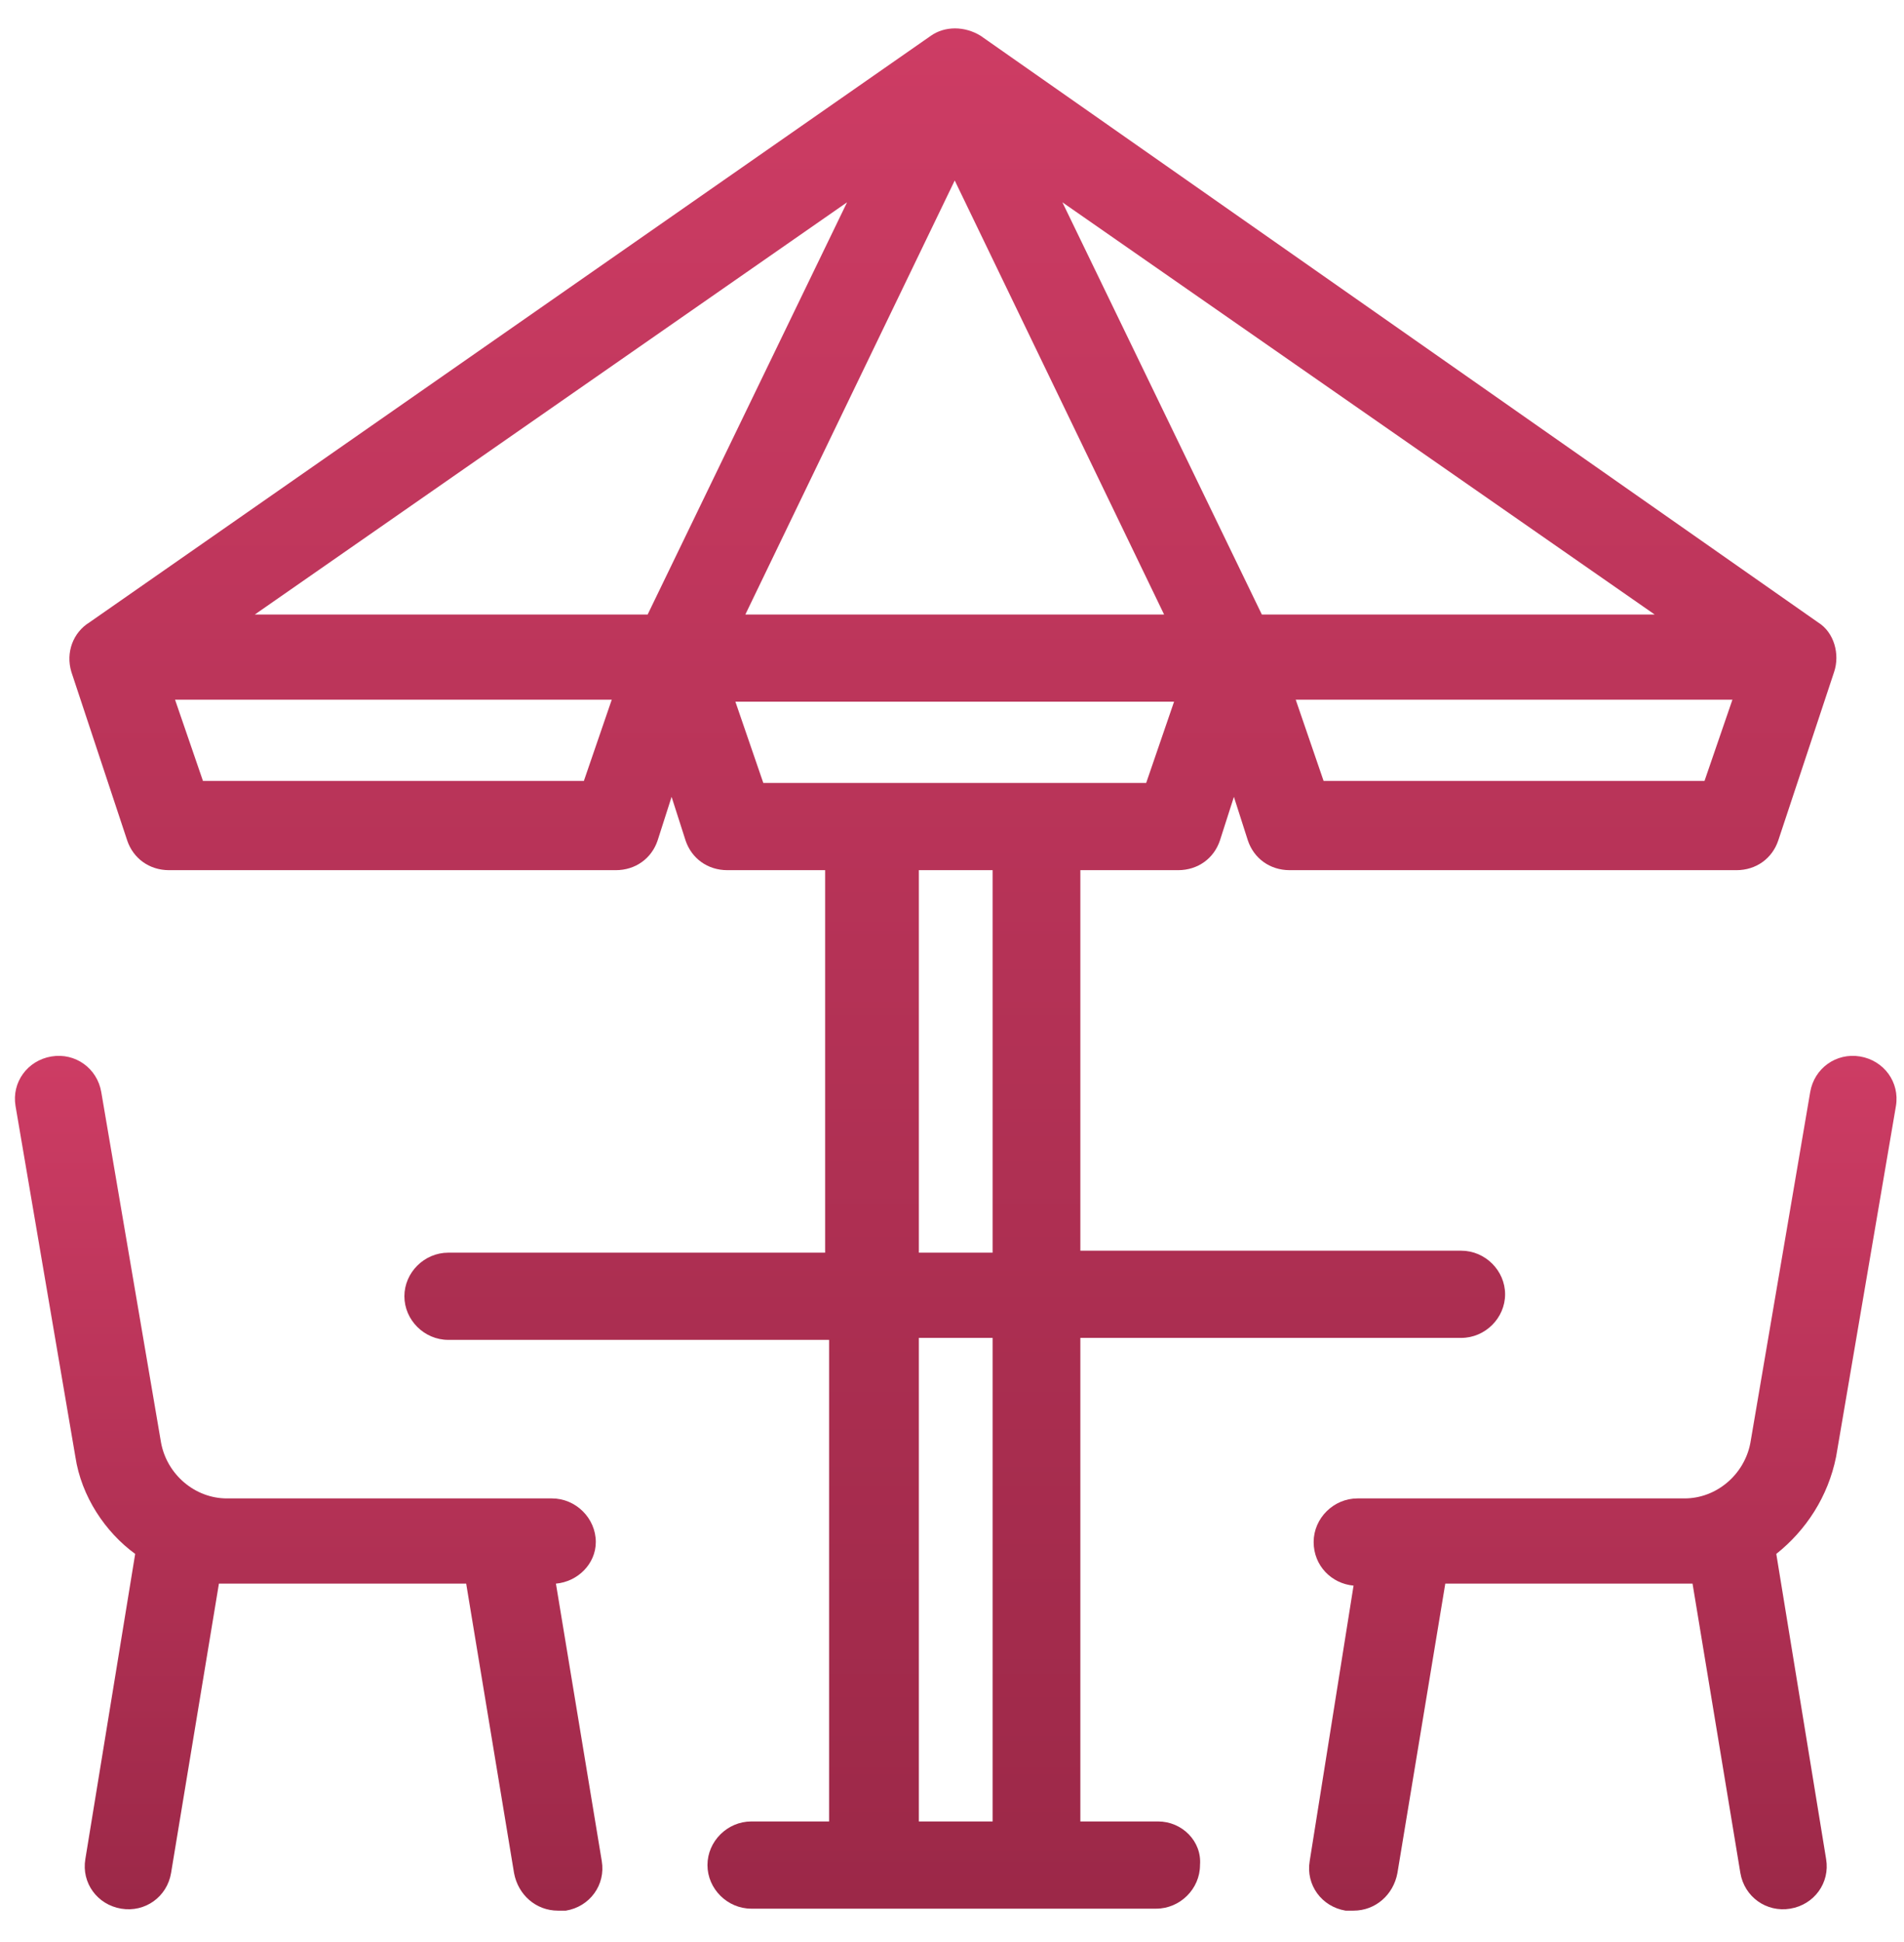
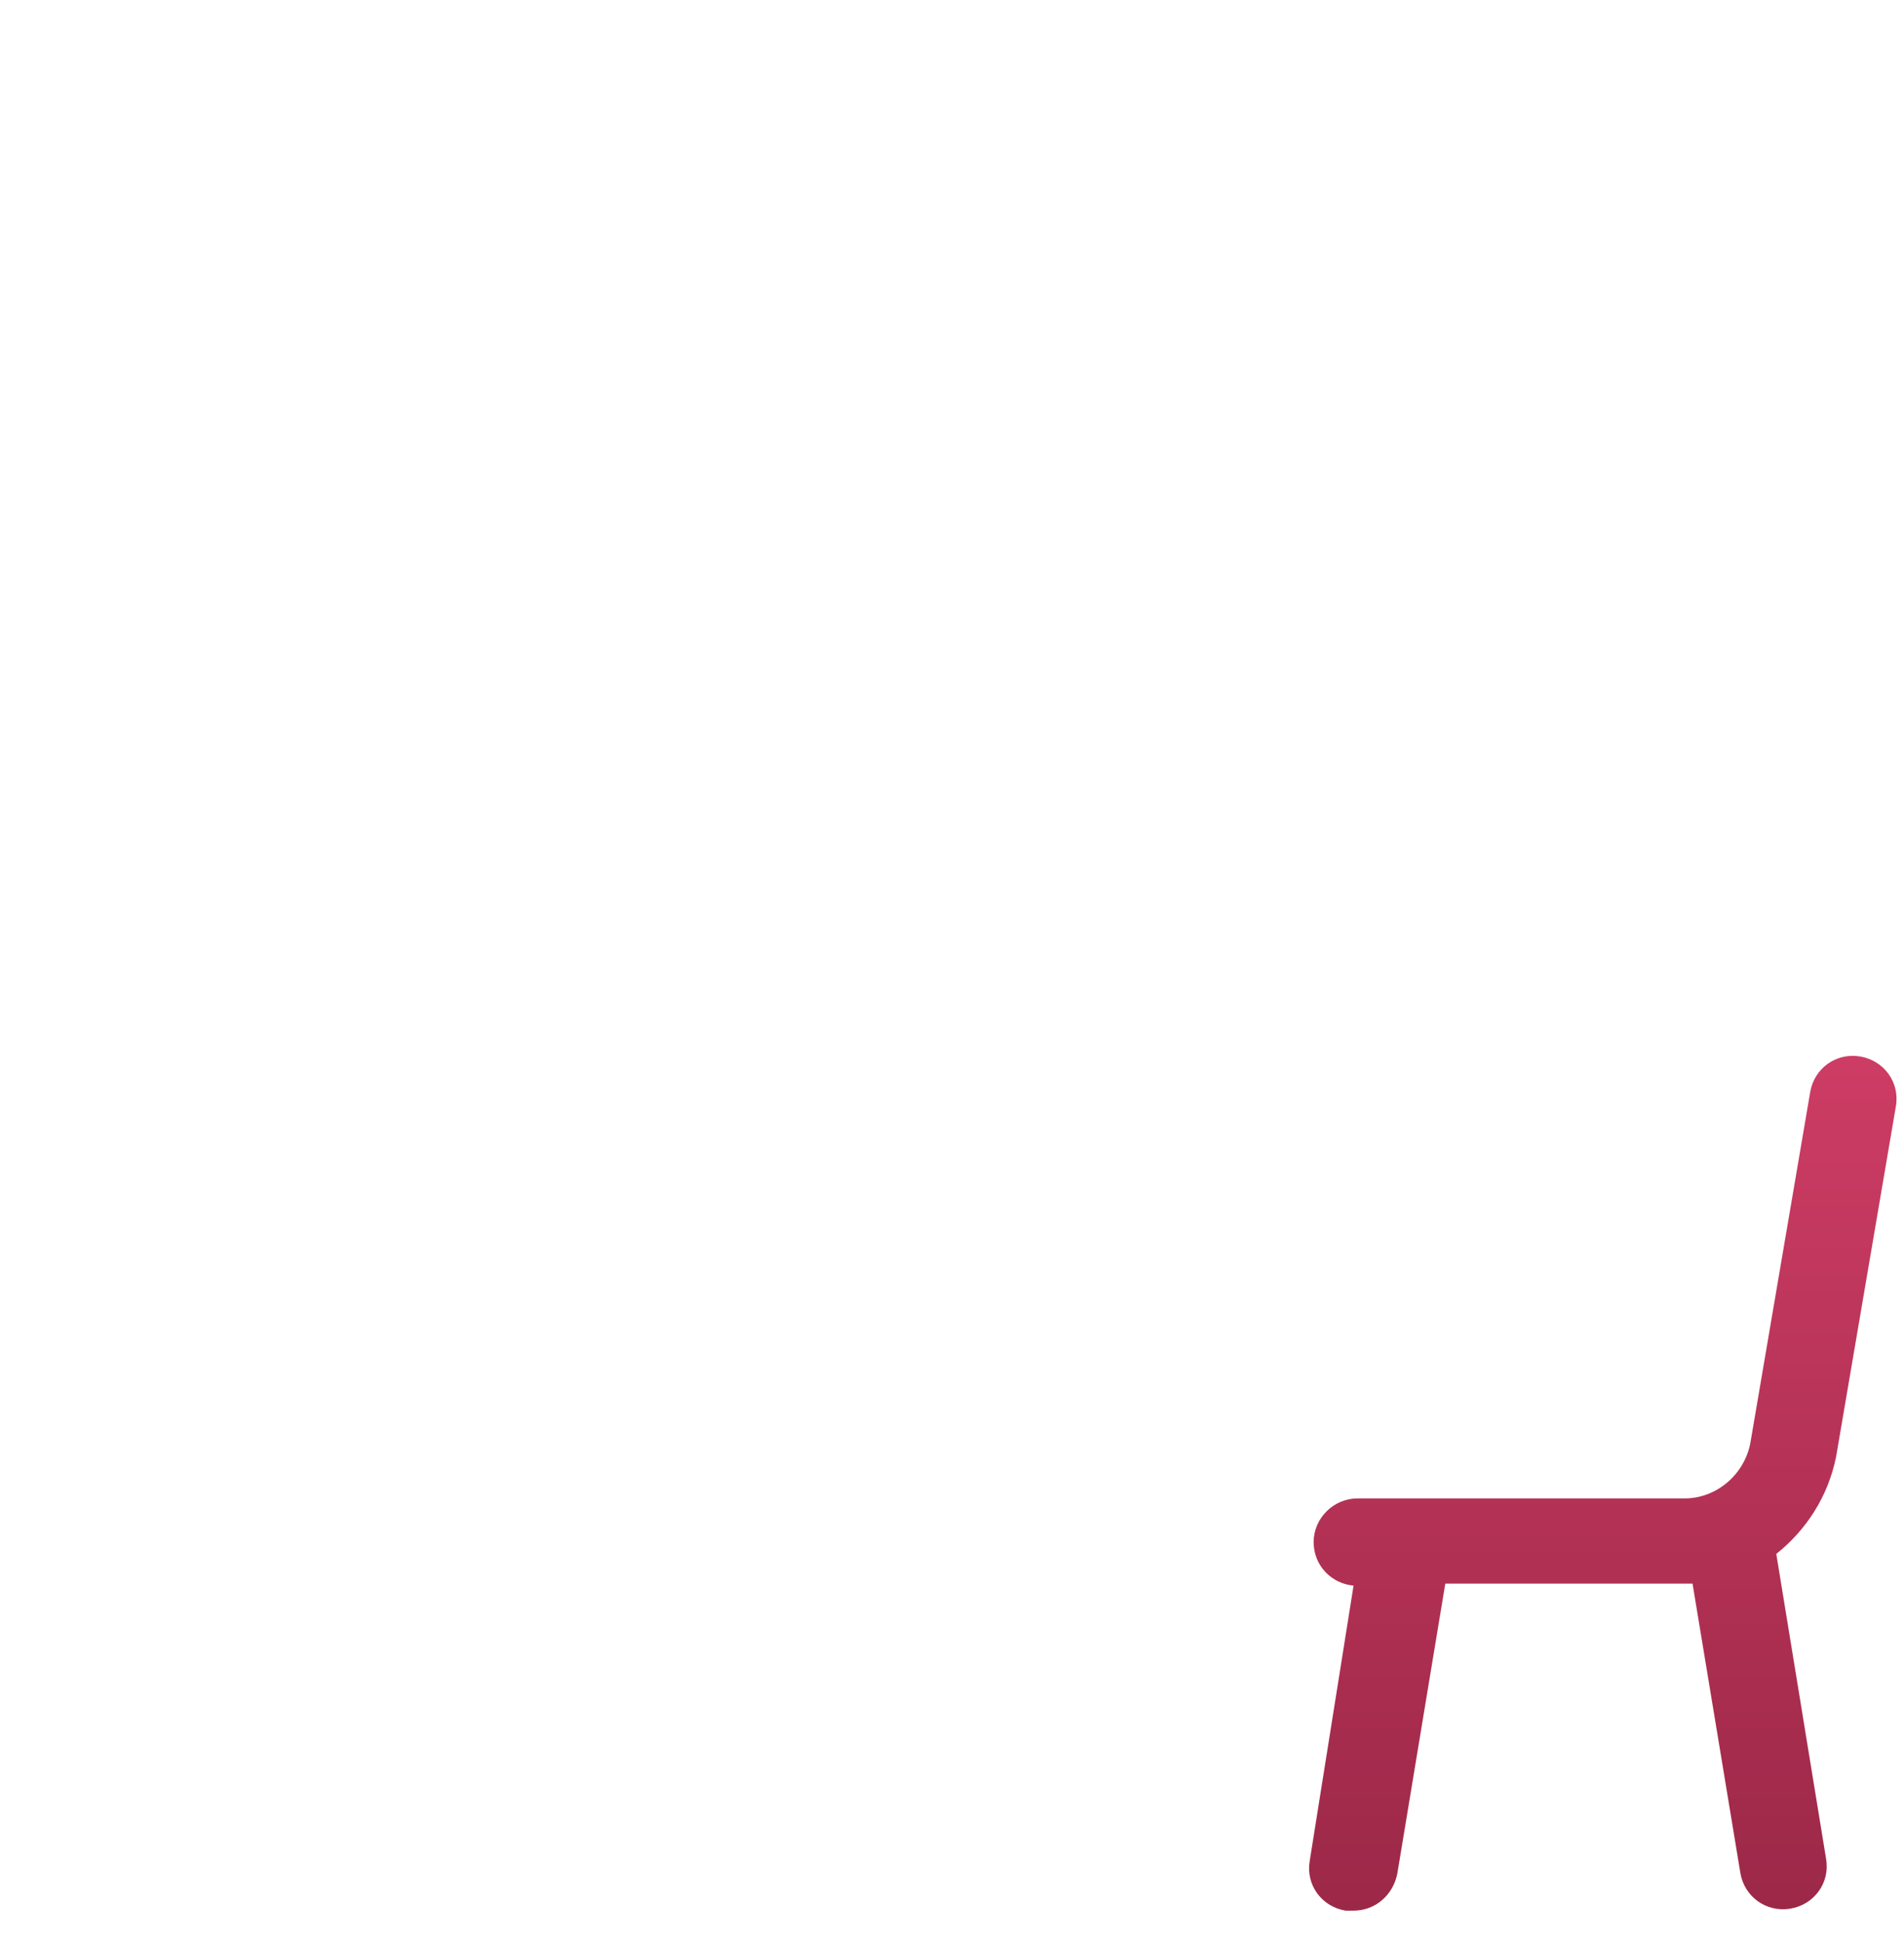
<svg xmlns="http://www.w3.org/2000/svg" width="51" height="52" viewBox="0 0 51 52" fill="none">
-   <path d="M15.959 41.29C15.959 40.653 15.425 40.122 14.784 40.122H6.078C5.223 40.122 4.476 39.485 4.315 38.636L2.713 29.244C2.606 28.607 2.019 28.182 1.378 28.288C0.737 28.395 0.309 28.978 0.416 29.615L2.019 39.008C2.179 40.069 2.82 41.024 3.621 41.608L2.286 49.78C2.179 50.417 2.606 51.001 3.247 51.107C3.888 51.213 4.476 50.789 4.582 50.152L5.864 42.404H12.487L13.769 50.152C13.876 50.736 14.357 51.16 14.944 51.16C14.998 51.16 15.051 51.16 15.158 51.16C15.799 51.054 16.226 50.47 16.119 49.833L14.891 42.404C15.478 42.351 15.959 41.873 15.959 41.29Z" fill="url(#paint0_linear)" />
  <path d="M49.181 39.008L50.784 29.615C50.89 28.978 50.463 28.395 49.822 28.288C49.181 28.182 48.594 28.607 48.487 29.244L46.885 38.636C46.724 39.485 45.977 40.122 45.122 40.122H36.362C35.721 40.122 35.187 40.653 35.187 41.29C35.187 41.926 35.668 42.404 36.256 42.457L35.081 49.833C34.974 50.47 35.401 51.054 36.042 51.16C36.095 51.16 36.149 51.16 36.256 51.16C36.843 51.16 37.324 50.736 37.431 50.152L38.713 42.404H45.336L46.617 50.152C46.724 50.789 47.312 51.213 47.953 51.107C48.594 51.001 49.021 50.417 48.914 49.78L47.579 41.608C48.38 40.971 48.968 40.069 49.181 39.008Z" fill="url(#paint1_linear)" />
-   <path d="M31.021 48.772H28.938V35.824H39.14C39.781 35.824 40.315 35.293 40.315 34.656C40.315 34.02 39.781 33.489 39.14 33.489H28.938V23.3H31.555C32.09 23.3 32.517 22.982 32.677 22.504L33.051 21.337L33.425 22.504C33.585 22.982 34.012 23.3 34.546 23.3H46.511C47.045 23.3 47.472 22.982 47.632 22.504L49.128 17.993C49.288 17.516 49.128 16.932 48.7 16.667L26.268 0.959C25.84 0.694 25.306 0.694 24.932 0.959L2.393 16.667C1.965 16.932 1.752 17.463 1.912 17.993L3.407 22.504C3.568 22.982 3.995 23.3 4.529 23.3H16.493C17.027 23.3 17.455 22.982 17.615 22.504L17.989 21.337L18.363 22.504C18.523 22.982 18.95 23.3 19.484 23.3H22.102V33.542H12.007C11.366 33.542 10.832 34.073 10.832 34.709C10.832 35.346 11.366 35.877 12.007 35.877H22.208V48.772H20.125C19.484 48.772 18.95 49.303 18.95 49.94C18.95 50.576 19.484 51.107 20.125 51.107H30.968C31.609 51.107 32.143 50.576 32.143 49.94C32.196 49.303 31.662 48.772 31.021 48.772ZM33.799 16.454L28.457 5.417L44.321 16.454H33.799ZM6.826 16.454L22.689 5.417L17.348 16.454H6.826ZM25.573 4.833L31.181 16.454H19.965L25.573 4.833ZM35.454 20.912L34.707 18.736H46.404L45.656 20.912H35.454ZM5.437 20.912L4.689 18.736H16.386L15.639 20.912H5.437ZM19.698 18.789H31.448L30.701 20.965H20.446L19.698 18.789ZM24.612 23.3H26.588V33.542H24.612V23.3ZM24.612 35.824H26.588V48.772H24.612V35.824Z" fill="url(#paint2_linear)" />
  <defs>
    <linearGradient id="paint0_linear" x1="8.268" y1="28.272" x2="8.268" y2="51.16" gradientUnits="userSpaceOnUse">
      <stop stop-color="#CD3C64" />
      <stop offset="1" stop-color="#9C2848" />
    </linearGradient>
    <linearGradient id="paint1_linear" x1="42.932" y1="28.272" x2="42.932" y2="51.16" gradientUnits="userSpaceOnUse">
      <stop stop-color="#CD3C64" />
      <stop offset="1" stop-color="#9C2848" />
    </linearGradient>
    <linearGradient id="paint2_linear" x1="25.524" y1="0.76" x2="25.524" y2="51.107" gradientUnits="userSpaceOnUse">
      <stop stop-color="#CD3C64" />
      <stop offset="1" stop-color="#9C2848" />
    </linearGradient>
  </defs>
</svg>